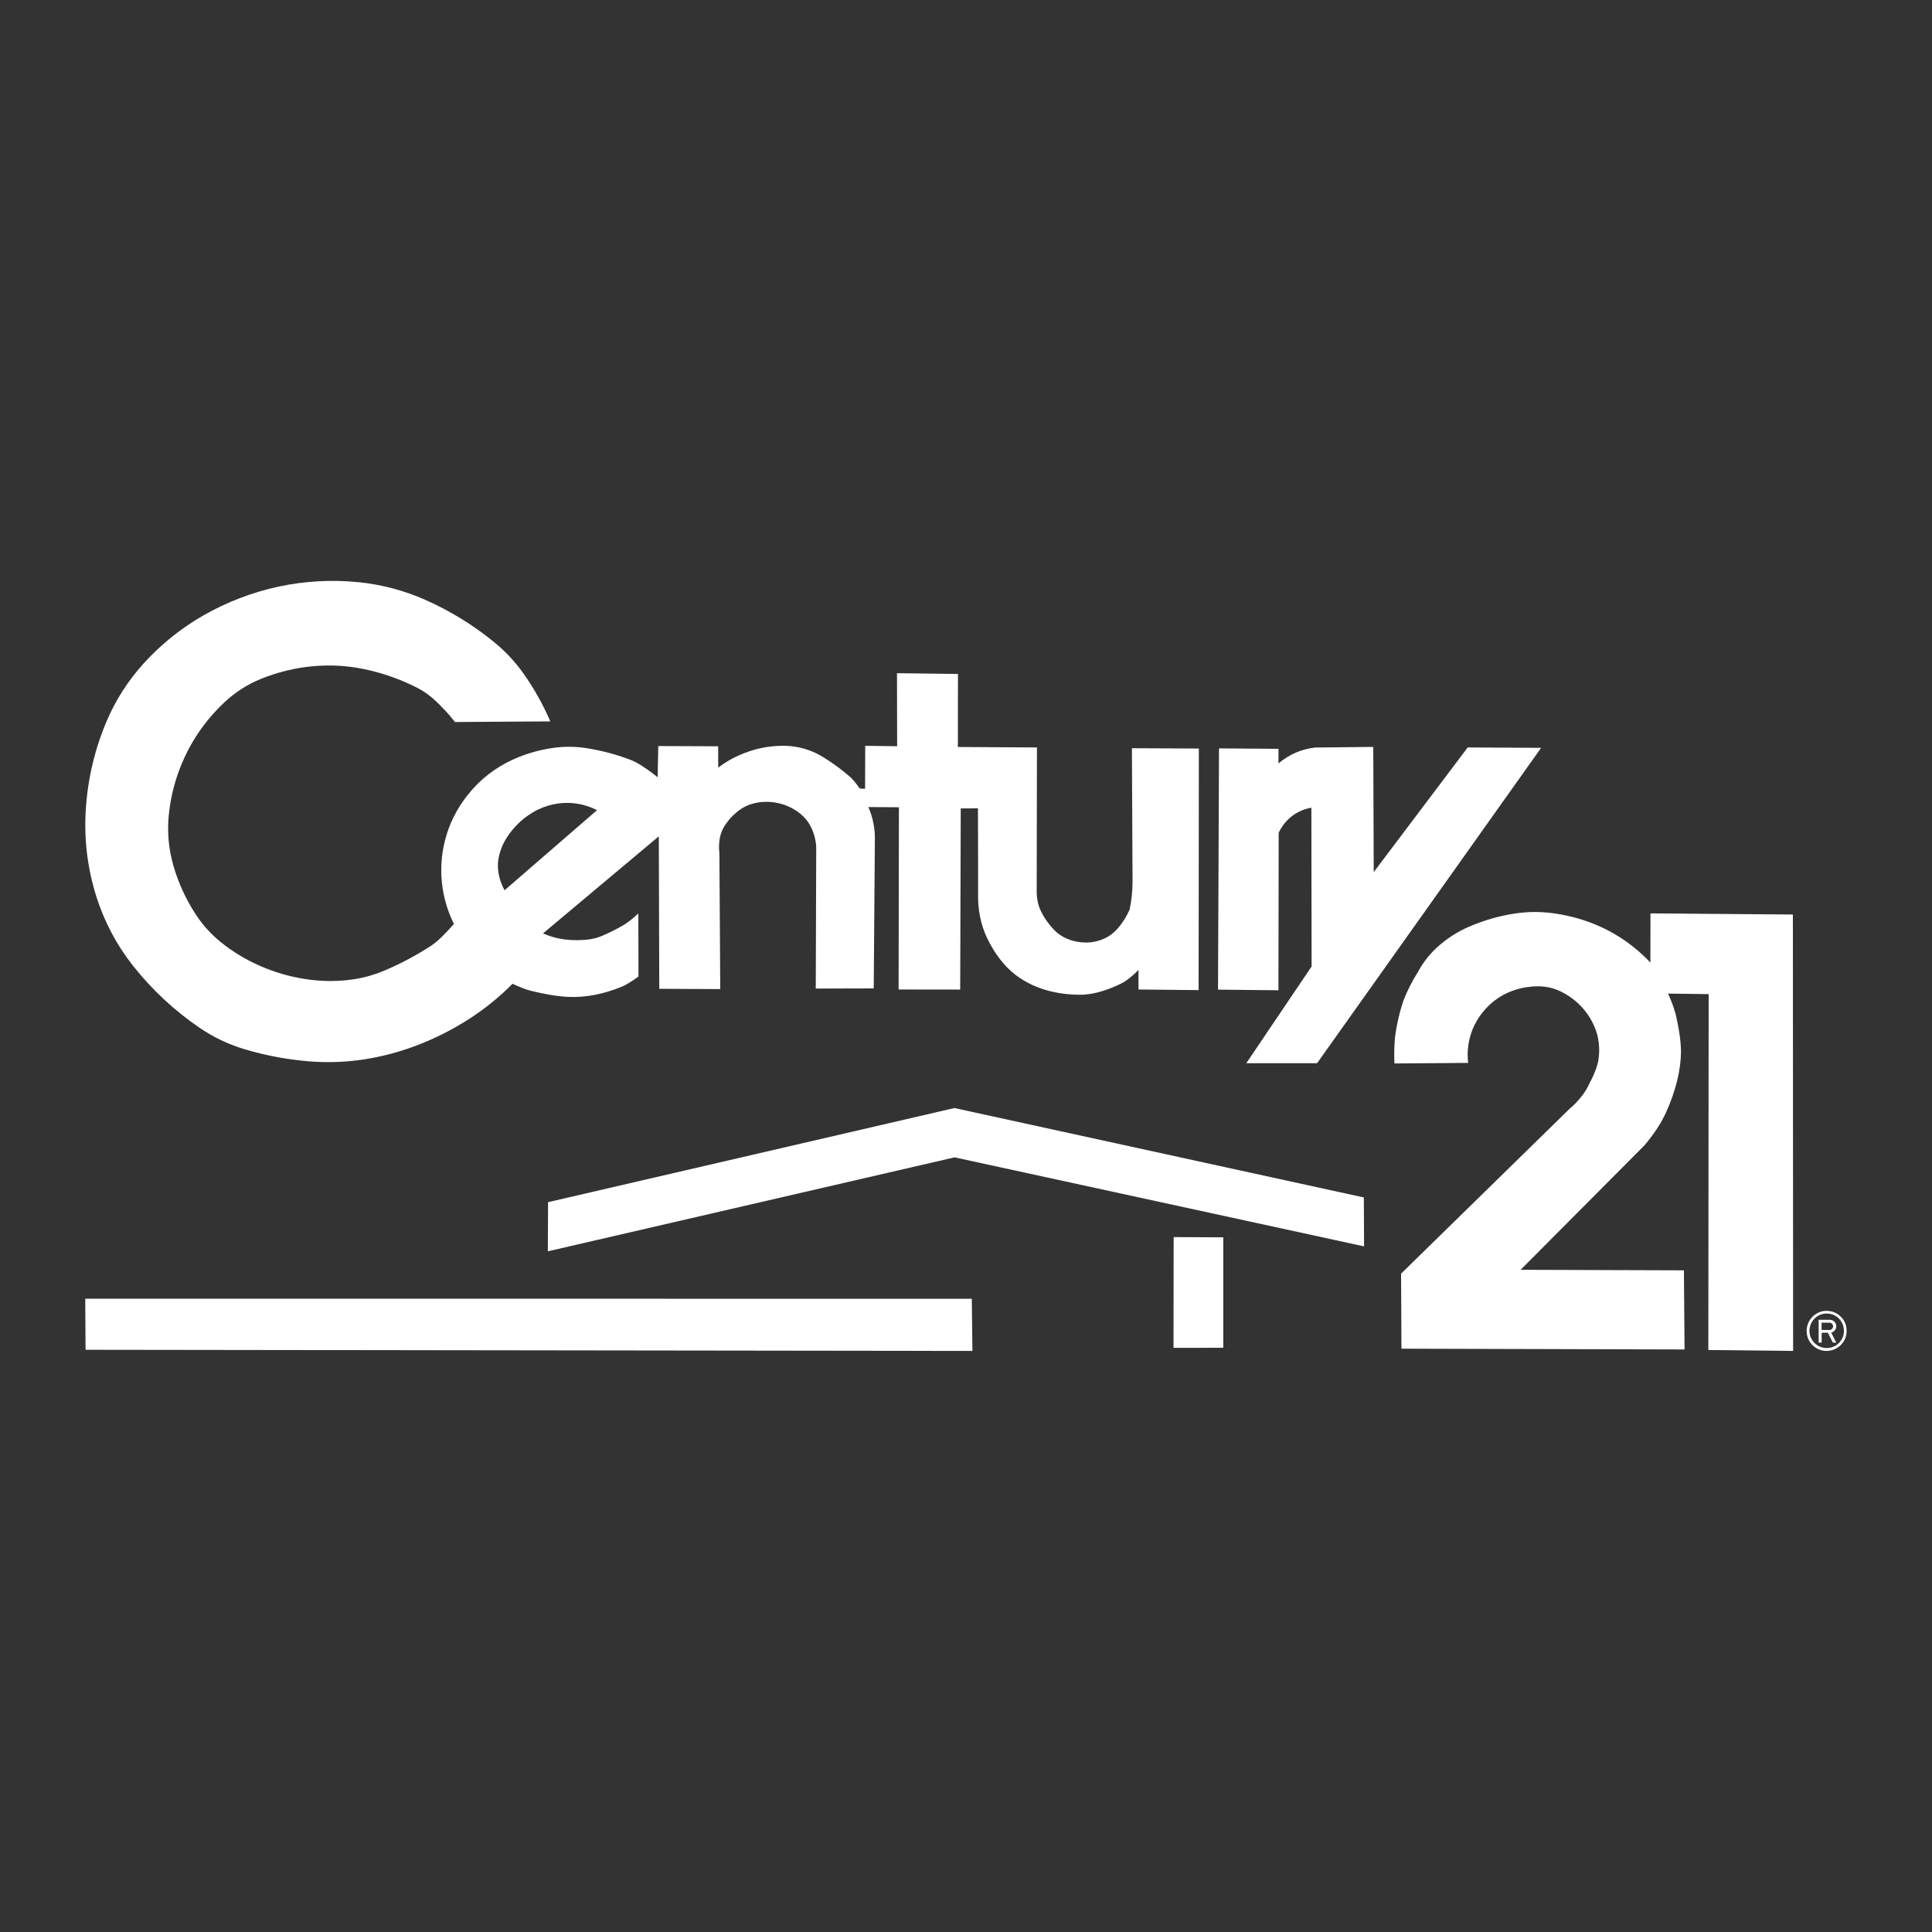
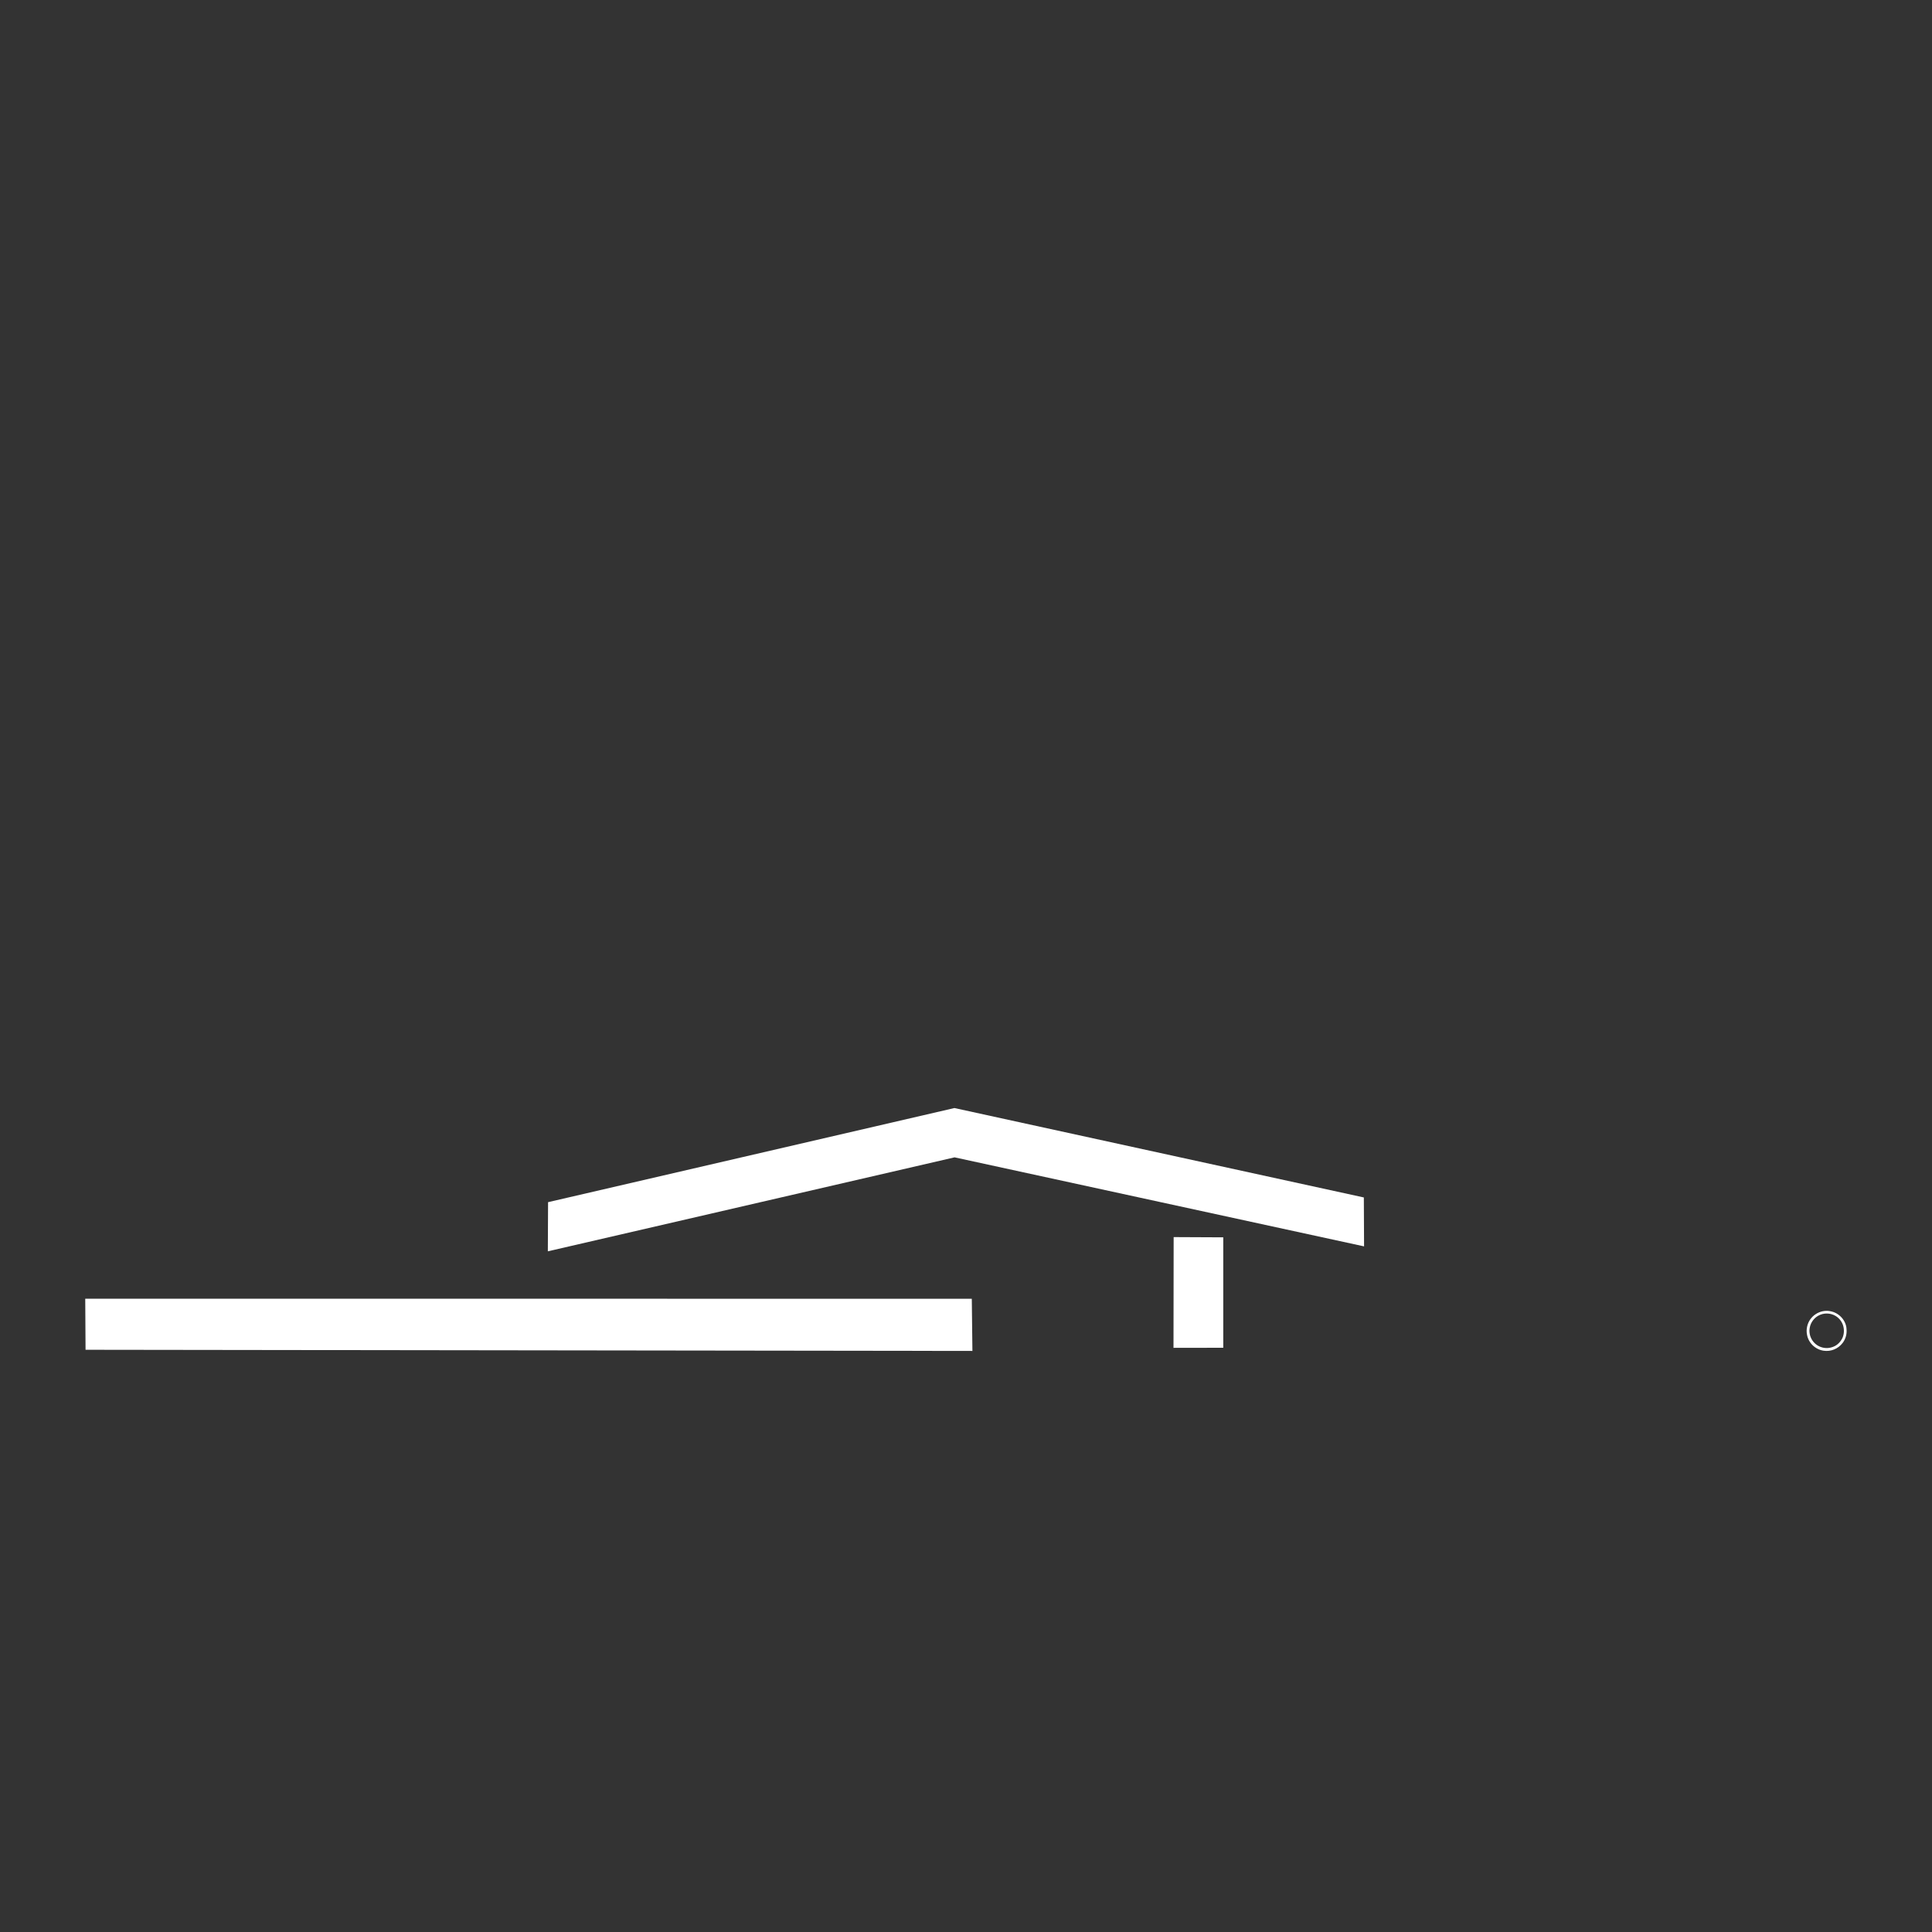
<svg xmlns="http://www.w3.org/2000/svg" version="1.1" id="Calque_1" x="0px" y="0px" viewBox="0 0 2500 2500" style="enable-background:new 0 0 2500 2500;" xml:space="preserve">
  <rect x="0" y="0" width="2500" height="2500" fill="#333333" stroke="none" />
  <style type="text/css"> .st0{fill-rule:evenodd;clip-rule:evenodd;fill:#FFFFFF;} </style>
  <g>
    <path class="st0" d="M2386.9,1710.5c-3-5.9-8.1-10.4-14.3-12.7c-6.2-2.2-13-2.1-19,0.5c-3,1.3-5.7,3.1-8.1,5.4 c-2.3,2.3-4.2,5-5.5,8c-1.3,2.9-2,6.1-2.2,9.5c-0.1,3.2,0.4,6.3,1.3,9.3c2,6,6.2,11.1,11.7,14.2c2.7,1.6,5.7,2.6,8.8,3.1 c9.6,1.5,19.1-2.5,24.9-10.2c1.9-2.5,3.3-5.5,4.1-8.4c0.8-3,1.1-6.1,0.8-9.3C2389.3,1716.6,2388.4,1713.5,2386.9,1710.5 L2386.9,1710.5z M2384.3,1730.9c-1.2,2.7-2.9,5.1-5,7.2s-4.6,3.7-7.3,4.7c-11.5,4.5-24.4-1-29-12.5l0,0c-1.1-2.7-1.6-5.6-1.6-8.6 c0.1-2.6,0.6-5.2,1.5-7.6c1.9-4.9,5.4-9,10-11.6c7-3.9,15.5-3.7,22.3,0.3c4.5,2.7,7.9,6.9,9.6,11.9c0.8,2.4,1.2,5,1.2,7.7 C2386,1725.3,2385.4,1728.2,2384.3,1730.9L2384.3,1730.9z" />
-     <path class="st0" d="M2372.3,1723.2c1.7-1.1,2.9-2.8,3.5-4.7c1.2-4-0.8-8.3-4.7-10c-0.9-0.4-1.9-0.6-2.9-0.7h-14.9v29.5l3.9,0.1 v-12.8l8-0.1l6.6,12.9h4.4l-6.6-12.9C2370.6,1724.2,2371.5,1723.8,2372.3,1723.2L2372.3,1723.2z M2357.1,1720.9v-9.4h10.7 c1.2,0.1,2.3,0.7,3,1.6c1.4,1.8,1.9,4-0.1,6.4c-0.8,0.9-1.9,1.4-3.1,1.5L2357.1,1720.9z M124.7,1160.2 c10.2,32.3,26.2,62.6,47.2,89.2c24.6,31.2,53.9,58.5,86.7,80.8c17.9,12.1,37.6,21.5,58.3,27.6c14.3,4.3,28.8,7.7,43.5,10.4 c25.4,4.5,51.6,7.1,77.5,5.9c11-0.5,22.1-1.6,33-3.2c23.2-3.6,45.9-9.6,67.8-17.9c23.8-9,46.5-20.5,67.9-34.2 c20.5-13.1,39.5-28.5,56.6-45.8c8.1,3.7,16.2,7.3,24.3,9.2c16.1,3.9,32.2,7.1,48.4,7.8c22.2,0.9,44.7-3.6,67.1-12.6 c7.8-3,15.5-8.2,23.2-13.8L826,1182c-6.7,6.2-13.4,11.8-20.1,15.6c-9.1,5.3-18.3,9.8-27.6,13.7c-10.4,4.4-21,5.1-31.6,5.3 c-5.4,0-10.9-0.3-16.3-1c-9.6-1.2-18.9-3.9-27.7-7.8l149.8-125.6l0.6,197.3l78.9,0.4l-1.1-175.9c-0.8-6.6-0.6-13.3,0.6-19.8 c1-5.4,3-10.5,5.9-15.1c5-8,11.4-14.9,18.9-20.5c3.2-2.4,6.7-4.4,10.3-6c8.2-3.7,17.8-5.2,26.7-5c5.1,0.1,10.2,0.8,15.3,2 c10,2.4,19.3,7.1,27.3,13.6c3,2.5,5.7,5.2,8,8.2s4.3,6.3,6,9.8c3.7,7.9,5.9,16.4,6.3,25.2l-0.6,182.8l75-0.2l1.5-195.7 c-0.2-13.4-3-26.7-8.5-39l39.6,0.3l-0.4,235.8l79.7,0.1l0.7-234.4l22.3-0.1l0.2,108.6c-0.4,10.4,0.4,20.8,2.4,31.2 c1.9,9.6,4.9,19,9.1,27.8c5.4,11.4,12.2,22.2,20.3,31.9c6.7,8,14.5,15,23.3,20.7c5.1,3.3,10.5,6.3,16,8.8 c18.9,8.5,39.1,11.9,58.8,12.2c8.3,0.1,16.5-0.9,24.6-3c5.2-1.3,10.2-2.9,15.2-4.8s9.9-4,14.6-6.3c5.7-2.7,11.4-7,16.9-12 c2.2-1.9,4.3-4,6.3-6.1v25.4l77.8,0.8l0.3-312.6l-86.6-0.4l0.8,172.8c0,12.1-1.3,24.1-3.8,36.1c-4,9-9.3,17.4-15.8,24.8 c-2.4,2.7-5,5.1-7.9,7.3c-2.9,2.1-6,4-9.3,5.4c-7.4,3.3-15.5,5.1-23.6,5c-8.6,0-17-1.8-24.9-5.1c-6.2-2.7-11.9-6.6-16.5-11.5 c-3.2-3.4-6.2-7.1-9-10.9c-2.7-3.8-5.2-7.9-7.3-12.1c-5.2-10.2-6.2-20.8-5.9-31.3l0.3-181.5l-102.3-0.6l0.1-94.5l-78.9-1l0.2,94.5 l-41.3-0.5l-0.2,55.5l-6.8-0.2c-3.2-4.4-6.4-8.7-10.5-13.1c-0.7-0.7-1.5-1.4-2.2-2.1c-10.8-9.4-22.4-17.9-34.6-25.4 c-14.6-9.1-31.4-14.2-48.6-14.7c-15.5-0.4-30.9,1.8-45.6,6.6c-5.2,1.7-10.4,3.6-15.4,5.9c-9.4,4.2-18.2,9.5-26.3,15.7l-0.1-27.6 l-77.5-0.3l-0.8,40.4c-3.5-2.9-7-5.6-10.7-8.2c-6-4.3-12.1-8.5-18.2-11.6c-2.4-1.2-4.9-2.3-7.4-3.2c-18.3-6.9-37.2-11.8-56.5-14.8 c-13.8-2.1-27.9-2.2-41.8-0.3c-18.2,2.5-36,7.6-52.7,15.2c-23.1,10.5-43.3,26.3-58.9,46.3c-5.3,6.7-10,13.8-14.2,21.2 c-20.7,37.1-25.2,81.2-12.6,121.8c2.5,8,5.6,15.8,9.4,23.4c-3,3.4-6,6.7-9.1,10c-4.9,5-10,10.3-15,14.2c-1.9,1.5-3.8,2.9-5.8,4.2 c-19.3,12.6-39.7,23.4-61,32.3c-7,2.9-14.2,5.3-21.4,7.3c-16.5,4.4-34.1,6-51.2,5.8c-9.7-0.2-19.3-1-28.9-2.5 c-20.3-3.1-40.1-8.9-58.9-17.2c-17.8-7.8-34.6-17.9-49.8-30.1c-12.6-10.1-23.6-22.1-32.5-35.6c-6.7-10.1-12.6-20.8-17.6-31.8 c-9.3-20.6-16.2-43.1-18-65.1c-0.9-10.4-0.9-20.8,0.1-31.4c4-42.1,19.5-82.4,44.7-116.3c8.4-11.2,17.8-21.7,28-31.2 c6.9-6.4,14.3-12.1,22.2-17.1c7.9-5,16.2-9.3,24.9-12.8c10.7-4.3,21.7-7.8,33-10.6c22-5.3,44.6-7.4,67.1-6.2 c10.9,0.6,21.9,2.1,32.7,4.3c23.8,4.9,46.9,13,68.6,24c3.9,2,7.7,4.2,11.3,6.7s7,5.2,10.3,8.1c10,9.1,19.3,19,27.6,29.7l123.4-0.8 c-9.4-21.8-21-42.6-34.7-61.9c-10.9-15.4-23.8-29.2-38.4-41c-27-22-56.8-40.3-88.7-54.4c-27.3-12.1-56.4-19.8-86.1-22.8 c-34.7-3.5-69.7-1.6-103.8,5.7c-34.4,7.4-67.5,20.2-98,37.7c-28.6,16.5-54.5,37.4-76.7,61.9c-20.3,22.4-36.7,48.2-48.4,76.1 c-7.6,18.2-13.7,37.1-18.1,56.3c-4.4,19.3-7.2,38.8-8.3,58.6C108.7,1087.2,113.4,1124.5,124.7,1160.2L124.7,1160.2z M645.1,1110.8 c1.4-8.2,4.3-16,8.4-23.2c7.5-12.9,17.7-24,29.9-32.5c4-2.7,8.1-5.2,12.4-7.3c4.1-2,8.3-3.7,12.6-5c16.9-5.3,35-5.2,51.9,0.4 c4.2,1.4,8.3,3.1,12.3,5.1L652.9,1152c-1.8-3.3-3.4-6.8-4.7-10.4C644.7,1131.7,643.2,1121.1,645.1,1110.8L645.1,1110.8z M1654.6,1077.6c2.7-5.8,6.1-10.8,10.3-15.3c4.2-4.5,9.1-8.3,14.6-11.2c5.3-2.9,11.1-4.8,17.4-6l0.3,205.5l-84.5,125.2h91.6 l289.9-408.1l-95-0.5l-121.6,161.3l-0.6-162l-75.2,0.8c-8.9,1-17.4,3.3-25.3,6.7c-8,3.5-15.5,8.2-22.2,13.9l0.1-18.9l-77-0.6 l-1.3,312.2l78.2,0.8L1654.6,1077.6L1654.6,1077.6z M2135.7,1181.9l-0.1,63.7c-10.9-11.6-23.1-21.9-36.3-30.7 c-13.1-8.7-27.1-15.8-41.8-21.3c-16.2-6-33-10-50.2-12.2c-7.5-0.9-15.1-1.3-22.7-1.3c-18.1,0.2-36.4,3.5-53.8,8.4 c-10.2,2.9-20.3,6.5-30,10.7c-15.4,6.7-29.6,15.9-41.9,27.3c-9.7,9-17.9,19.6-24.1,31.3c-3.7,5.8-7.1,11.7-10.2,17.8 s-5.9,12.4-8.4,18.7c-5.3,15.7-9,31.8-11.1,48.3c-1,11.1-1.2,22.3-0.7,33.5l95.4-0.7c-1.8-14.7,0.2-29.5,5.6-43.2 c1.8-4.4,4-8.7,6.5-12.9c2.7-4.4,5.8-8.5,9.2-12.4c10-11.6,22.9-20.3,37.4-25.3c5.4-1.9,10.9-3.2,16.4-4.1 c10.2-1.6,21.1-1.8,30.7,0.5c4.5,1,8.9,2.6,13.2,4.6c11.7,5.5,22,13.4,30.4,23.2c8.2,9.7,14.3,21,17.7,33.2 c2.9,11.8,3.2,23.5,1,35.3c-1.2,4.7-2.7,9.4-4.6,13.9c-1.8,4.5-3.9,8.9-6.3,13.2c-2.6,5.9-5.9,11.4-9.8,16.5 c-4.9,6.3-10.4,12.1-16.5,17.2l-217.7,213l0.5,97.1l366.3,1l-0.8-102.4l-211.3-0.7l159.7-160.5c3.1-3.5,6.1-7.2,8.9-11 c2.9-3.7,5.6-7.6,8.2-11.6c4.5-6.8,8.3-13.8,11.5-20.8c11.9-26.6,19.1-53.2,19.2-79.5c-0.3-14.4-2.8-28.8-5.9-43.1 c-2.2-10.3-6.2-20.6-10.8-30.9l52.5,0.7l-0.4,460.5l109.7,1.2l-0.3-564.7L2135.7,1181.9L2135.7,1181.9z" />
    <path class="st0" d="M110.3,1680.5l0.4,66.1l1147.6,1.5l-0.8-67.5L110.3,1680.5L110.3,1680.5z M1235,1433.8l-525.8,121.8l-0.3,63.6 l526.3-121.6l529.9,115.2l-0.3-63.3L1235,1433.8L1235,1433.8z" />
-     <path class="st0" d="M1518.5,1744.1l64.4-0.1v-142.9l-64.2-0.3L1518.5,1744.1L1518.5,1744.1z" />
+     <path class="st0" d="M1518.5,1744.1l64.4-0.1v-142.9l-64.2-0.3L1518.5,1744.1z" />
  </g>
</svg>